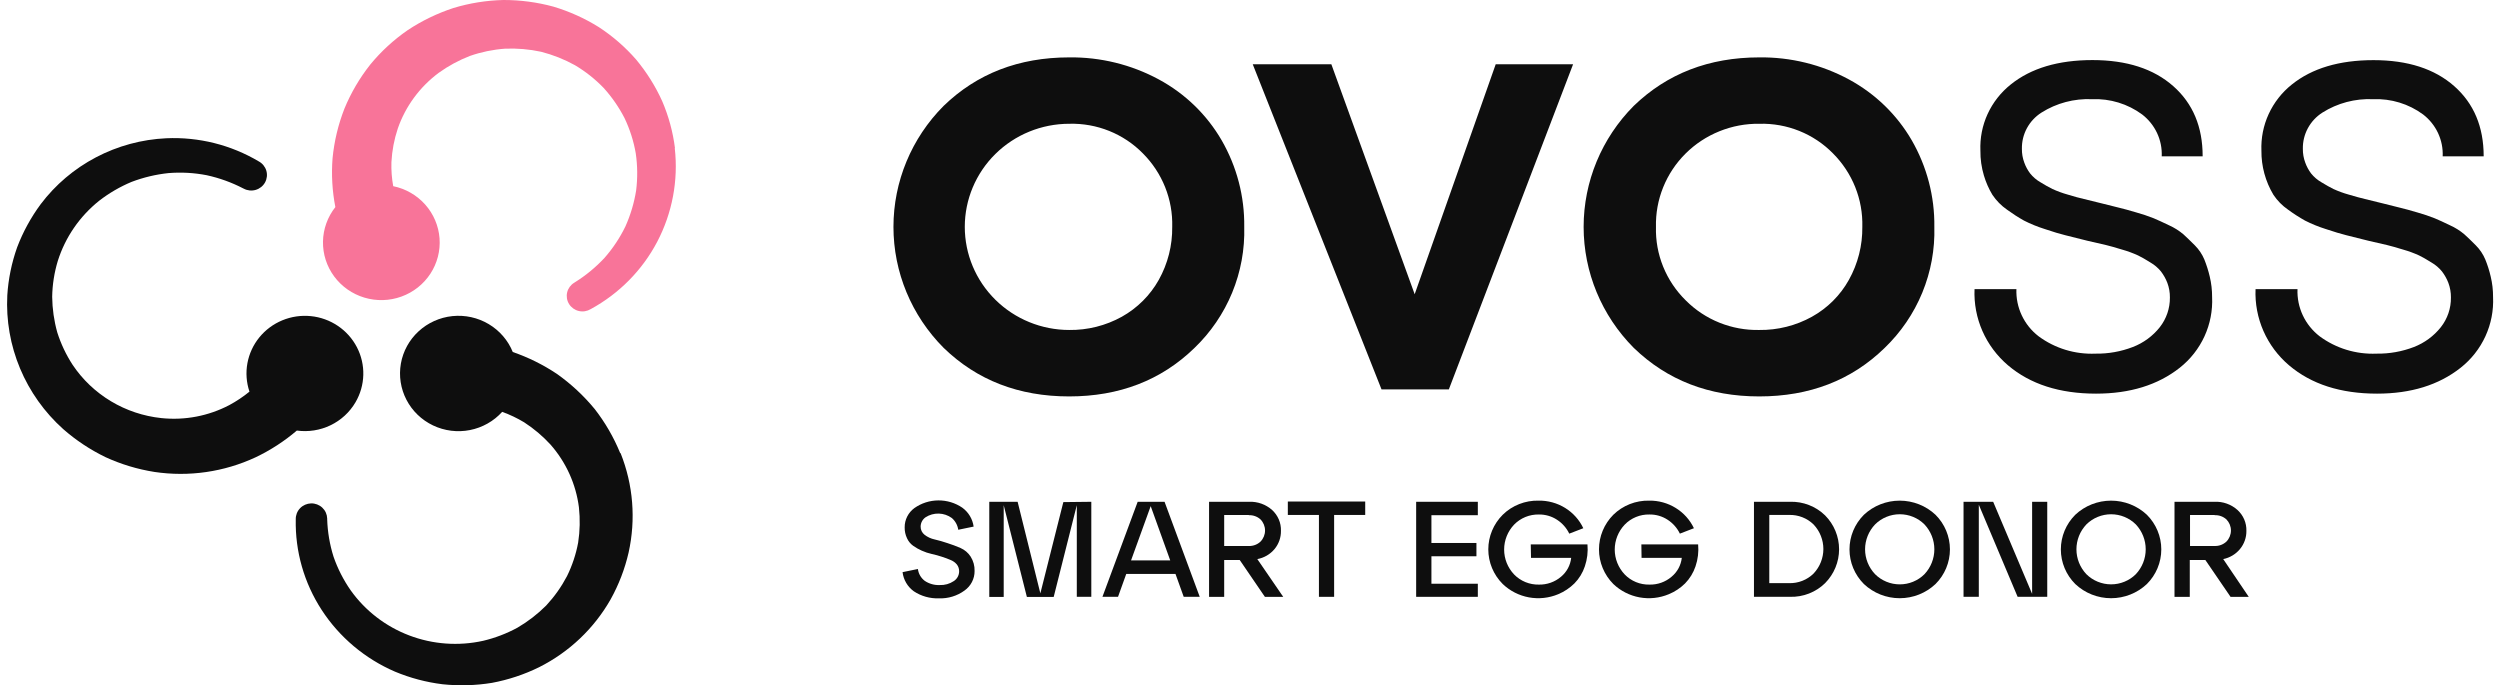
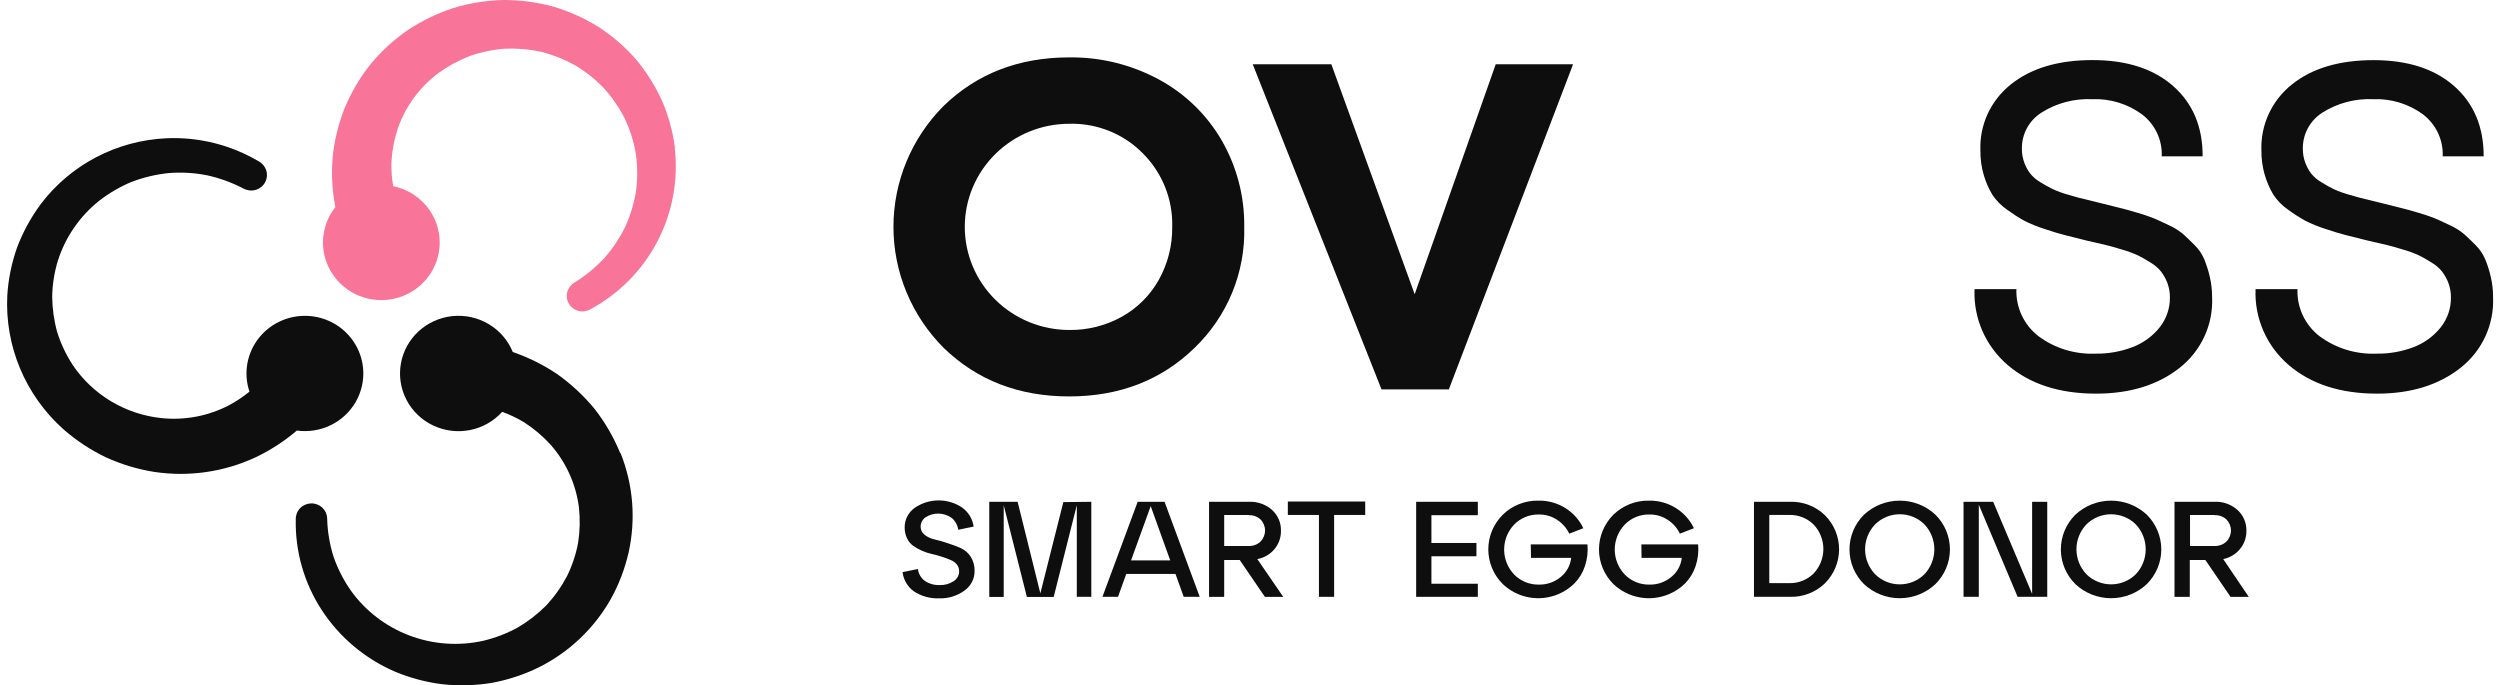
<svg xmlns="http://www.w3.org/2000/svg" width="197" height="54" viewBox="0 0 197 54" fill="none">
  <path d="M53.187 11.668C53.026 10.396 52.687 9.152 52.181 7.971C51.649 6.795 50.96 5.696 50.133 4.7C49.277 3.716 48.286 2.854 47.19 2.139C46.074 1.442 44.867 0.898 43.603 0.521C42.323 0.174 41.001 -0.002 39.673 1.12248e-05C38.337 0.031 37.012 0.243 35.734 0.63C34.459 1.048 33.247 1.634 32.132 2.372C31.023 3.137 30.029 4.05 29.178 5.087C28.339 6.146 27.654 7.316 27.141 8.561C26.649 9.818 26.334 11.136 26.205 12.477C26.105 13.762 26.18 15.053 26.426 16.319C25.811 17.095 25.469 18.049 25.451 19.035C25.434 20.02 25.743 20.985 26.332 21.782C26.92 22.579 27.756 23.166 28.712 23.452C29.668 23.739 30.693 23.711 31.631 23.371C32.57 23.032 33.371 22.401 33.913 21.572C34.455 20.744 34.709 19.764 34.636 18.78C34.562 17.797 34.166 16.864 33.508 16.122C32.849 15.381 31.963 14.871 30.985 14.671C30.872 14.049 30.825 13.417 30.844 12.785C30.89 11.88 31.06 10.985 31.347 10.125C31.953 8.38 33.075 6.854 34.567 5.742C35.327 5.195 36.156 4.746 37.032 4.407C37.924 4.095 38.855 3.903 39.799 3.836C40.753 3.796 41.709 3.878 42.642 4.08C43.575 4.319 44.473 4.676 45.313 5.142C46.142 5.635 46.9 6.236 47.567 6.928C48.221 7.65 48.775 8.452 49.218 9.316C49.637 10.195 49.933 11.127 50.098 12.085C50.239 13.054 50.249 14.037 50.128 15.008C49.972 15.985 49.688 16.938 49.283 17.842C48.848 18.739 48.293 19.573 47.633 20.324C46.945 21.062 46.162 21.708 45.303 22.244L45.248 22.279C44.968 22.449 44.769 22.721 44.693 23.036C44.617 23.351 44.671 23.683 44.843 23.959C45.015 24.235 45.291 24.432 45.611 24.507C45.93 24.582 46.266 24.528 46.546 24.359C48.786 23.14 50.611 21.294 51.788 19.053C52.977 16.783 53.459 14.217 53.172 11.678L53.187 11.668Z" fill="#F87499" />
  <path d="M28.01 31.705C28.395 31.049 28.608 30.308 28.628 29.549C28.649 28.791 28.476 28.04 28.127 27.365C27.777 26.689 27.262 26.11 26.628 25.682C25.993 25.253 25.26 24.988 24.495 24.911C23.73 24.834 22.958 24.947 22.249 25.24C21.54 25.532 20.916 25.996 20.435 26.587C19.954 27.179 19.631 27.88 19.495 28.627C19.359 29.373 19.415 30.142 19.658 30.861C19.163 31.264 18.631 31.62 18.068 31.923C16.428 32.782 14.566 33.138 12.72 32.946C11.312 32.798 9.954 32.345 8.744 31.619C7.534 30.893 6.502 29.913 5.722 28.747C5.206 27.954 4.8 27.096 4.514 26.196C4.257 25.279 4.122 24.333 4.112 23.382C4.128 22.427 4.277 21.478 4.554 20.563C5.142 18.701 6.275 17.052 7.809 15.823C8.591 15.218 9.45 14.717 10.365 14.334C11.3 13.979 12.277 13.745 13.273 13.64C14.283 13.558 15.299 13.615 16.292 13.808C17.285 14.025 18.244 14.37 19.145 14.836L19.205 14.865C19.494 15.02 19.833 15.055 20.148 14.963C20.464 14.871 20.729 14.659 20.886 14.374C21.042 14.089 21.078 13.754 20.985 13.444C20.891 13.133 20.676 12.871 20.387 12.716C18.194 11.415 15.659 10.781 13.102 10.895C11.166 10.985 9.274 11.498 7.562 12.397C5.851 13.295 4.363 14.557 3.206 16.091C2.437 17.132 1.814 18.271 1.355 19.476C0.919 20.7 0.656 21.978 0.575 23.273C0.474 25.242 0.817 27.209 1.579 29.032C2.341 30.854 3.503 32.488 4.982 33.814C5.986 34.695 7.107 35.438 8.313 36.023C9.538 36.585 10.837 36.978 12.171 37.189C14.883 37.593 17.656 37.192 20.136 36.038C21.31 35.479 22.405 34.77 23.391 33.928C24.298 34.053 25.221 33.908 26.044 33.512C26.867 33.116 27.551 32.487 28.01 31.705Z" fill="#0E0E0E" />
  <path d="M48.87 35.7C48.362 34.457 47.685 33.288 46.857 32.225C45.996 31.18 44.998 30.252 43.889 29.466C42.809 28.744 41.639 28.163 40.407 27.739C40.034 26.821 39.368 26.048 38.509 25.538C37.651 25.027 36.647 24.807 35.65 24.909C34.654 25.012 33.718 25.433 32.985 26.108C32.252 26.782 31.762 27.674 31.59 28.648C31.418 29.622 31.572 30.625 32.029 31.505C32.486 32.385 33.222 33.094 34.124 33.524C35.027 33.954 36.047 34.083 37.03 33.889C38.013 33.696 38.906 33.192 39.572 32.454C40.175 32.672 40.755 32.948 41.303 33.278C42.07 33.775 42.77 34.367 43.386 35.039C44.608 36.432 45.386 38.15 45.619 39.978C45.72 40.901 45.7 41.834 45.559 42.752C45.389 43.671 45.093 44.563 44.679 45.402C44.239 46.239 43.689 47.015 43.044 47.71C42.367 48.389 41.605 48.977 40.774 49.462C39.926 49.923 39.019 50.27 38.078 50.494C36.135 50.926 34.105 50.779 32.247 50.072C30.389 49.366 28.785 48.131 27.638 46.524C27.067 45.706 26.611 44.814 26.285 43.874C25.983 42.916 25.814 41.923 25.782 40.921V40.856C25.777 40.696 25.741 40.538 25.675 40.391C25.609 40.245 25.514 40.113 25.396 40.002C25.278 39.892 25.139 39.806 24.987 39.748C24.835 39.691 24.674 39.663 24.511 39.667C24.349 39.672 24.189 39.708 24.04 39.773C23.892 39.838 23.758 39.931 23.646 40.048C23.534 40.164 23.446 40.301 23.388 40.451C23.33 40.601 23.302 40.76 23.306 40.921C23.253 43.446 23.962 45.93 25.344 48.057C26.741 50.208 28.753 51.902 31.125 52.926C32.32 53.425 33.58 53.759 34.868 53.919C36.165 54.056 37.475 54.02 38.762 53.81C40.055 53.569 41.308 53.153 42.485 52.574C44.858 51.38 46.819 49.518 48.12 47.224C48.763 46.067 49.239 44.828 49.534 43.541C50.115 40.928 49.897 38.204 48.905 35.714L48.87 35.7Z" fill="#0E0E0E" />
  <path d="M84.246 31.238C80.284 31.238 76.989 29.962 74.359 27.411C71.825 24.868 70.404 21.444 70.404 17.877C70.404 14.31 71.825 10.886 74.359 8.343C76.989 5.799 80.284 4.525 84.246 4.522C86.714 4.491 89.149 5.089 91.314 6.259C93.382 7.375 95.095 9.035 96.265 11.053C97.463 13.131 98.078 15.487 98.046 17.877C98.096 19.651 97.772 21.417 97.095 23.061C96.418 24.706 95.402 26.194 94.112 27.431C91.492 29.969 88.204 31.238 84.246 31.238ZM84.246 26.002C85.7 26.022 87.133 25.662 88.401 24.959C89.626 24.274 90.634 23.267 91.314 22.051C92.026 20.773 92.39 19.335 92.371 17.877C92.401 16.807 92.21 15.741 91.812 14.745C91.413 13.749 90.814 12.842 90.052 12.08C89.302 11.318 88.4 10.718 87.404 10.317C86.407 9.917 85.337 9.724 84.261 9.753C82.076 9.753 79.981 10.609 78.437 12.132C76.892 13.656 76.025 15.722 76.025 17.877C76.025 20.032 76.892 22.098 78.437 23.622C79.981 25.146 82.076 26.002 84.261 26.002H84.246Z" fill="#0E0E0E" />
  <path d="M117.861 5.066H123.959L114.168 30.686H108.865L98.717 5.066H104.911L111.476 23.186L117.861 5.066Z" fill="#0E0E0E" />
-   <path d="M138.625 31.238C134.671 31.238 131.375 29.962 128.739 27.411C126.208 24.866 124.79 21.443 124.79 17.877C124.79 14.312 126.208 10.888 128.739 8.343C131.375 5.799 134.671 4.525 138.625 4.522C141.094 4.491 143.529 5.089 145.694 6.259C147.761 7.376 149.475 9.035 150.645 11.053C151.842 13.131 152.457 15.487 152.426 17.877C152.476 19.651 152.153 21.416 151.477 23.061C150.8 24.705 149.786 26.193 148.496 27.431C145.884 29.969 142.593 31.238 138.625 31.238ZM138.625 26.002C140.079 26.022 141.513 25.662 142.781 24.959C144.008 24.277 145.017 23.27 145.694 22.051C146.406 20.773 146.77 19.335 146.751 17.877C146.78 16.807 146.59 15.741 146.192 14.745C145.793 13.749 145.194 12.842 144.431 12.08C143.682 11.319 142.782 10.719 141.786 10.318C140.79 9.918 139.721 9.725 138.645 9.753C137.564 9.738 136.49 9.939 135.489 10.344C134.487 10.748 133.579 11.347 132.818 12.105C132.056 12.864 131.458 13.766 131.058 14.758C130.658 15.749 130.465 16.81 130.49 17.877C130.46 18.952 130.654 20.021 131.059 21.018C131.464 22.016 132.072 22.922 132.845 23.679C133.597 24.433 134.498 25.029 135.492 25.428C136.486 25.827 137.552 26.023 138.625 26.002Z" fill="#0E0E0E" />
  <path d="M165.167 31.019C162.296 31.019 159.983 30.274 158.229 28.785C157.36 28.046 156.671 27.122 156.214 26.083C155.758 25.044 155.545 23.916 155.593 22.785H158.893C158.866 23.496 159.01 24.203 159.314 24.848C159.617 25.494 160.071 26.059 160.639 26.497C161.929 27.452 163.515 27.936 165.127 27.867C166.135 27.883 167.136 27.704 168.075 27.341C168.91 27.018 169.641 26.48 170.193 25.783C170.718 25.113 170.998 24.287 170.988 23.44C170.993 23.047 170.924 22.657 170.787 22.289C170.663 21.967 170.494 21.665 170.284 21.39C170.051 21.106 169.768 20.865 169.448 20.681C169.076 20.446 168.754 20.262 168.482 20.13C168.081 19.946 167.665 19.793 167.24 19.673C166.686 19.499 166.234 19.38 165.942 19.306L164.513 18.978C163.748 18.78 163.16 18.636 162.752 18.537C162.344 18.437 161.791 18.274 161.102 18.04C160.546 17.865 160.005 17.644 159.487 17.38C159.025 17.121 158.58 16.834 158.154 16.522C157.698 16.207 157.307 15.809 157.001 15.35C156.714 14.874 156.489 14.364 156.332 13.832C156.142 13.195 156.048 12.535 156.056 11.871C156.014 10.878 156.209 9.888 156.624 8.982C157.04 8.077 157.666 7.279 158.45 6.655C160.044 5.375 162.189 4.734 164.885 4.734C167.582 4.734 169.705 5.419 171.255 6.789C172.801 8.156 173.572 9.999 173.569 12.318H170.344C170.371 11.687 170.246 11.06 169.978 10.486C169.71 9.913 169.308 9.412 168.804 9.022C167.668 8.183 166.273 7.757 164.855 7.816C163.446 7.754 162.053 8.123 160.865 8.874C160.383 9.181 159.988 9.605 159.718 10.105C159.449 10.606 159.314 11.166 159.326 11.732C159.321 12.099 159.384 12.464 159.512 12.809C159.622 13.117 159.778 13.406 159.975 13.668C160.2 13.948 160.476 14.184 160.79 14.363C161.096 14.555 161.412 14.732 161.736 14.894C162.126 15.072 162.529 15.22 162.943 15.335C163.446 15.494 163.899 15.608 164.221 15.683C164.543 15.757 165.011 15.871 165.63 16.03L167.023 16.378C167.33 16.452 167.778 16.571 168.357 16.745C168.818 16.873 169.271 17.025 169.715 17.201C170.032 17.335 170.435 17.519 170.918 17.752C171.327 17.935 171.708 18.174 172.05 18.462C172.321 18.71 172.623 19.003 172.96 19.341C173.276 19.658 173.527 20.032 173.7 20.442C173.876 20.881 174.019 21.332 174.127 21.792C174.254 22.321 174.316 22.862 174.314 23.405C174.364 24.468 174.159 25.528 173.715 26.497C173.271 27.467 172.6 28.319 171.758 28.984C170.037 30.34 167.84 31.019 165.167 31.019Z" fill="#0E0E0E" />
  <path d="M187.312 31.019C184.44 31.019 182.128 30.274 180.374 28.785C179.504 28.046 178.816 27.122 178.359 26.083C177.903 25.044 177.69 23.916 177.737 22.785H181.043C181.015 23.495 181.158 24.202 181.46 24.848C181.763 25.493 182.217 26.058 182.784 26.497C184.074 27.451 185.66 27.935 187.271 27.867C188.281 27.883 189.284 27.704 190.225 27.341C191.057 27.016 191.786 26.478 192.338 25.783C192.865 25.114 193.145 24.287 193.133 23.44C193.137 23.047 193.069 22.657 192.931 22.289C192.808 21.967 192.638 21.665 192.428 21.39C192.196 21.106 191.913 20.865 191.593 20.681C191.221 20.446 190.899 20.262 190.627 20.13C190.226 19.946 189.81 19.793 189.384 19.673C188.831 19.499 188.378 19.38 188.086 19.306L186.658 18.978C185.893 18.78 185.304 18.636 184.897 18.537C184.489 18.437 183.941 18.273 183.246 18.04C182.69 17.865 182.15 17.644 181.631 17.38C181.17 17.121 180.724 16.834 180.298 16.521C179.842 16.206 179.451 15.809 179.146 15.35C178.516 14.299 178.189 13.098 178.2 11.876C178.16 10.883 178.355 9.894 178.771 8.988C179.187 8.082 179.811 7.285 180.595 6.66C182.188 5.38 184.333 4.739 187.03 4.739C189.727 4.739 191.848 5.423 193.394 6.789C194.941 8.155 195.714 9.998 195.714 12.318H192.484C192.511 11.687 192.386 11.06 192.118 10.486C191.85 9.913 191.448 9.411 190.944 9.022C189.808 8.183 188.413 7.757 186.995 7.816C185.586 7.754 184.192 8.123 183.005 8.873C182.522 9.181 182.128 9.605 181.858 10.105C181.589 10.606 181.453 11.166 181.465 11.732C181.461 12.099 181.524 12.464 181.652 12.809C181.762 13.117 181.918 13.406 182.114 13.668C182.339 13.948 182.616 14.184 182.929 14.363C183.292 14.586 183.604 14.76 183.875 14.894C184.265 15.072 184.669 15.22 185.083 15.335C185.616 15.494 186.039 15.608 186.361 15.683C186.683 15.757 187.156 15.871 187.774 16.03C188.393 16.189 188.856 16.303 189.163 16.378C189.47 16.452 189.918 16.571 190.501 16.745C190.96 16.873 191.412 17.026 191.855 17.201C192.177 17.335 192.579 17.519 193.057 17.752C193.467 17.935 193.848 18.174 194.189 18.462C194.461 18.71 194.768 19.003 195.1 19.34C195.416 19.658 195.667 20.032 195.839 20.442C196.018 20.88 196.161 21.332 196.267 21.792C196.394 22.321 196.456 22.862 196.453 23.405C196.502 24.468 196.296 25.528 195.851 26.497C195.406 27.467 194.735 28.319 193.892 28.984C192.175 30.34 189.981 31.019 187.312 31.019Z" fill="#0E0E0E" />
  <path d="M71.122 45.085L72.33 44.837C72.353 45.019 72.412 45.196 72.504 45.356C72.597 45.516 72.72 45.657 72.868 45.77C73.215 46.004 73.63 46.121 74.05 46.102C74.442 46.118 74.828 46.01 75.152 45.794C75.284 45.711 75.392 45.596 75.466 45.461C75.541 45.326 75.58 45.174 75.58 45.02C75.584 44.825 75.52 44.634 75.399 44.479C75.264 44.32 75.091 44.197 74.896 44.122C74.694 44.032 74.468 43.953 74.212 43.869C73.955 43.784 73.708 43.715 73.427 43.655C73.155 43.595 72.89 43.506 72.637 43.392C72.396 43.286 72.167 43.157 71.953 43.005C71.745 42.853 71.58 42.652 71.475 42.419C71.345 42.148 71.282 41.851 71.288 41.551C71.286 41.257 71.354 40.967 71.487 40.704C71.62 40.441 71.814 40.212 72.053 40.037C72.603 39.648 73.261 39.437 73.938 39.432C74.614 39.426 75.275 39.627 75.832 40.007C76.073 40.184 76.277 40.407 76.43 40.663C76.583 40.919 76.682 41.202 76.722 41.496L75.51 41.745C75.459 41.388 75.28 41.06 75.006 40.821C74.709 40.603 74.35 40.481 73.979 40.47C73.609 40.459 73.244 40.561 72.933 40.762C72.814 40.845 72.717 40.955 72.65 41.083C72.582 41.211 72.547 41.352 72.546 41.496C72.544 41.62 72.571 41.743 72.625 41.855C72.679 41.967 72.759 42.065 72.858 42.142C73.091 42.322 73.363 42.448 73.653 42.509C73.97 42.583 74.312 42.678 74.659 42.797C75.01 42.908 75.354 43.037 75.691 43.184C76.017 43.327 76.293 43.562 76.486 43.859C76.701 44.199 76.81 44.594 76.797 44.995C76.8 45.297 76.728 45.595 76.589 45.864C76.45 46.132 76.247 46.364 75.998 46.539C75.416 46.962 74.707 47.177 73.985 47.149C73.283 47.174 72.591 46.98 72.008 46.593C71.763 46.415 71.558 46.189 71.406 45.93C71.254 45.67 71.157 45.383 71.122 45.085Z" fill="#0E0E0E" />
  <path d="M85.995 39.541V47.03H84.852V39.809L83.031 47.04H80.918L79.092 39.809V47.04H77.955V39.541H80.189L81.98 46.757L83.791 39.566L85.995 39.541Z" fill="#0E0E0E" />
  <path d="M94.539 47.03H93.277L92.628 45.224H88.749L88.1 47.03H86.872L89.649 39.541H91.767L94.539 47.03ZM90.675 39.883L89.126 44.162H92.215L90.675 39.883Z" fill="#0E0E0E" />
  <path d="M99.077 44.057L101.12 47.035H99.676L97.689 44.126H96.466V47.035H95.274V39.54H98.423C99.091 39.512 99.743 39.744 100.24 40.186C100.468 40.394 100.649 40.649 100.77 40.932C100.891 41.215 100.948 41.521 100.939 41.828C100.948 42.35 100.77 42.858 100.436 43.263C100.092 43.677 99.611 43.958 99.077 44.057ZM98.408 40.583H96.466V43.025H98.408C98.577 43.03 98.746 43.002 98.904 42.942C99.062 42.883 99.207 42.792 99.329 42.677C99.558 42.442 99.685 42.129 99.685 41.804C99.685 41.478 99.558 41.165 99.329 40.93C99.205 40.817 99.06 40.73 98.902 40.673C98.744 40.616 98.576 40.59 98.408 40.598V40.583Z" fill="#0E0E0E" />
  <path d="M105.129 47.03H103.932V40.578H101.481V39.52H107.579V40.578H105.129V47.03Z" fill="#0E0E0E" />
  <path d="M116.453 47.03H111.593V39.541H116.453V40.598H112.796V42.787H116.343V43.834H112.796V45.998H116.453V47.03Z" fill="#0E0E0E" />
  <path d="M120.624 42.9H125.092C125.145 43.483 125.075 44.071 124.886 44.627C124.719 45.133 124.437 45.595 124.06 45.977C123.694 46.338 123.26 46.626 122.783 46.825C122.055 47.129 121.253 47.215 120.476 47.072C119.7 46.929 118.983 46.563 118.416 46.021C117.687 45.295 117.278 44.314 117.278 43.292C117.278 42.27 117.687 41.289 118.416 40.562C118.786 40.198 119.228 39.912 119.714 39.721C120.2 39.53 120.72 39.438 121.243 39.45C121.98 39.439 122.705 39.638 123.33 40.023C123.955 40.409 124.453 40.965 124.765 41.624L123.658 42.051C123.445 41.607 123.113 41.23 122.697 40.959C122.273 40.68 121.773 40.535 121.263 40.542C120.899 40.535 120.538 40.602 120.202 40.739C119.866 40.877 119.563 41.082 119.311 41.341C118.806 41.874 118.526 42.575 118.526 43.304C118.526 44.033 118.806 44.735 119.311 45.267C119.563 45.526 119.866 45.731 120.202 45.869C120.538 46.006 120.899 46.074 121.263 46.066C121.901 46.081 122.521 45.861 123.004 45.451C123.457 45.076 123.746 44.542 123.809 43.962H120.644L120.624 42.9Z" fill="#0E0E0E" />
  <path d="M129.34 42.9H133.813C133.866 43.483 133.796 44.071 133.607 44.627C133.438 45.132 133.156 45.594 132.781 45.977C132.414 46.34 131.978 46.628 131.498 46.825C130.771 47.129 129.969 47.215 129.192 47.072C128.416 46.928 127.699 46.563 127.131 46.021C126.406 45.293 126 44.313 126 43.292C126 42.271 126.406 41.291 127.131 40.562C127.503 40.198 127.944 39.913 128.43 39.721C128.916 39.531 129.436 39.438 129.959 39.45C130.696 39.441 131.42 39.64 132.044 40.026C132.669 40.411 133.168 40.966 133.481 41.624L132.374 42.051C132.161 41.607 131.828 41.23 131.413 40.959C130.987 40.679 130.486 40.534 129.974 40.542C129.611 40.534 129.25 40.601 128.915 40.739C128.58 40.876 128.277 41.081 128.027 41.341C127.522 41.873 127.241 42.575 127.241 43.304C127.241 44.033 127.522 44.735 128.027 45.267C128.277 45.527 128.58 45.732 128.915 45.869C129.25 46.007 129.611 46.074 129.974 46.066C130.612 46.082 131.233 45.863 131.715 45.451C132.17 45.076 132.46 44.542 132.525 43.962H129.355L129.34 42.9Z" fill="#0E0E0E" />
  <path d="M141.055 47.029H138.212V39.54H141.055C141.565 39.525 142.073 39.612 142.547 39.797C143.022 39.981 143.454 40.258 143.817 40.612C144.524 41.326 144.92 42.284 144.92 43.282C144.92 44.28 144.524 45.238 143.817 45.952C143.455 46.307 143.023 46.586 142.548 46.771C142.074 46.956 141.565 47.044 141.055 47.029ZM139.42 40.577V45.952H140.97C141.33 45.963 141.689 45.901 142.024 45.77C142.359 45.638 142.663 45.44 142.917 45.188C143.408 44.664 143.682 43.976 143.682 43.262C143.682 42.548 143.408 41.86 142.917 41.336C142.662 41.085 142.358 40.887 142.023 40.757C141.688 40.626 141.33 40.565 140.97 40.577H139.42Z" fill="#0E0E0E" />
  <path d="M146.877 46.023C146.149 45.296 145.74 44.315 145.74 43.293C145.74 42.271 146.149 41.29 146.877 40.563C147.638 39.849 148.647 39.451 149.697 39.451C150.747 39.451 151.757 39.849 152.517 40.563C153.246 41.29 153.655 42.271 153.655 43.293C153.655 44.315 153.246 45.296 152.517 46.023C151.758 46.739 150.748 47.139 149.697 47.139C148.647 47.139 147.637 46.739 146.877 46.023ZM147.758 41.323C147.251 41.854 146.968 42.556 146.968 43.286C146.968 44.015 147.251 44.717 147.758 45.248C148.012 45.502 148.315 45.703 148.649 45.84C148.983 45.978 149.341 46.048 149.702 46.048C150.064 46.048 150.422 45.978 150.756 45.84C151.089 45.703 151.392 45.502 151.647 45.248C152.148 44.715 152.427 44.014 152.427 43.286C152.427 42.558 152.148 41.857 151.647 41.323C151.392 41.069 151.089 40.868 150.756 40.731C150.422 40.593 150.064 40.523 149.702 40.523C149.341 40.523 148.983 40.593 148.649 40.731C148.315 40.868 148.012 41.069 147.758 41.323Z" fill="#0E0E0E" />
  <path d="M160.131 46.797V39.541H161.323V47.03H158.989L155.93 39.774V47.03H154.727V39.541H157.062L160.131 46.797Z" fill="#0E0E0E" />
  <path d="M163.533 46.023C162.804 45.296 162.395 44.315 162.395 43.293C162.395 42.271 162.804 41.29 163.533 40.563C164.293 39.849 165.303 39.451 166.353 39.451C167.402 39.451 168.412 39.849 169.173 40.563C169.901 41.29 170.31 42.271 170.31 43.293C170.31 44.315 169.901 45.296 169.173 46.023C168.413 46.739 167.403 47.139 166.353 47.139C165.302 47.139 164.292 46.739 163.533 46.023ZM164.408 41.323C163.903 41.855 163.623 42.557 163.623 43.286C163.623 44.014 163.903 44.716 164.408 45.248C164.663 45.502 164.967 45.702 165.301 45.839C165.635 45.976 165.993 46.047 166.355 46.047C166.717 46.047 167.075 45.976 167.409 45.839C167.743 45.702 168.047 45.502 168.302 45.248C168.804 44.715 169.082 44.014 169.082 43.286C169.082 42.558 168.804 41.857 168.302 41.323C168.047 41.07 167.743 40.869 167.409 40.732C167.075 40.595 166.717 40.524 166.355 40.524C165.993 40.524 165.635 40.595 165.301 40.732C164.967 40.869 164.663 41.07 164.408 41.323Z" fill="#0E0E0E" />
  <path d="M175.19 44.056L177.203 47.034H175.769L173.781 44.126H172.554V47.034H171.351V39.54H174.496C174.827 39.524 175.157 39.573 175.469 39.684C175.781 39.795 176.067 39.965 176.312 40.185C176.542 40.394 176.723 40.648 176.845 40.931C176.966 41.215 177.025 41.52 177.016 41.828C177.025 42.349 176.847 42.857 176.513 43.262C176.178 43.669 175.711 43.95 175.19 44.056ZM174.516 40.582H172.574V43.024H174.516C174.686 43.029 174.855 43.002 175.014 42.942C175.173 42.882 175.318 42.792 175.442 42.677C175.67 42.442 175.798 42.129 175.798 41.803C175.798 41.477 175.67 41.164 175.442 40.93C175.317 40.817 175.171 40.729 175.012 40.672C174.854 40.615 174.685 40.59 174.516 40.597V40.582Z" fill="#0E0E0E" />
</svg>